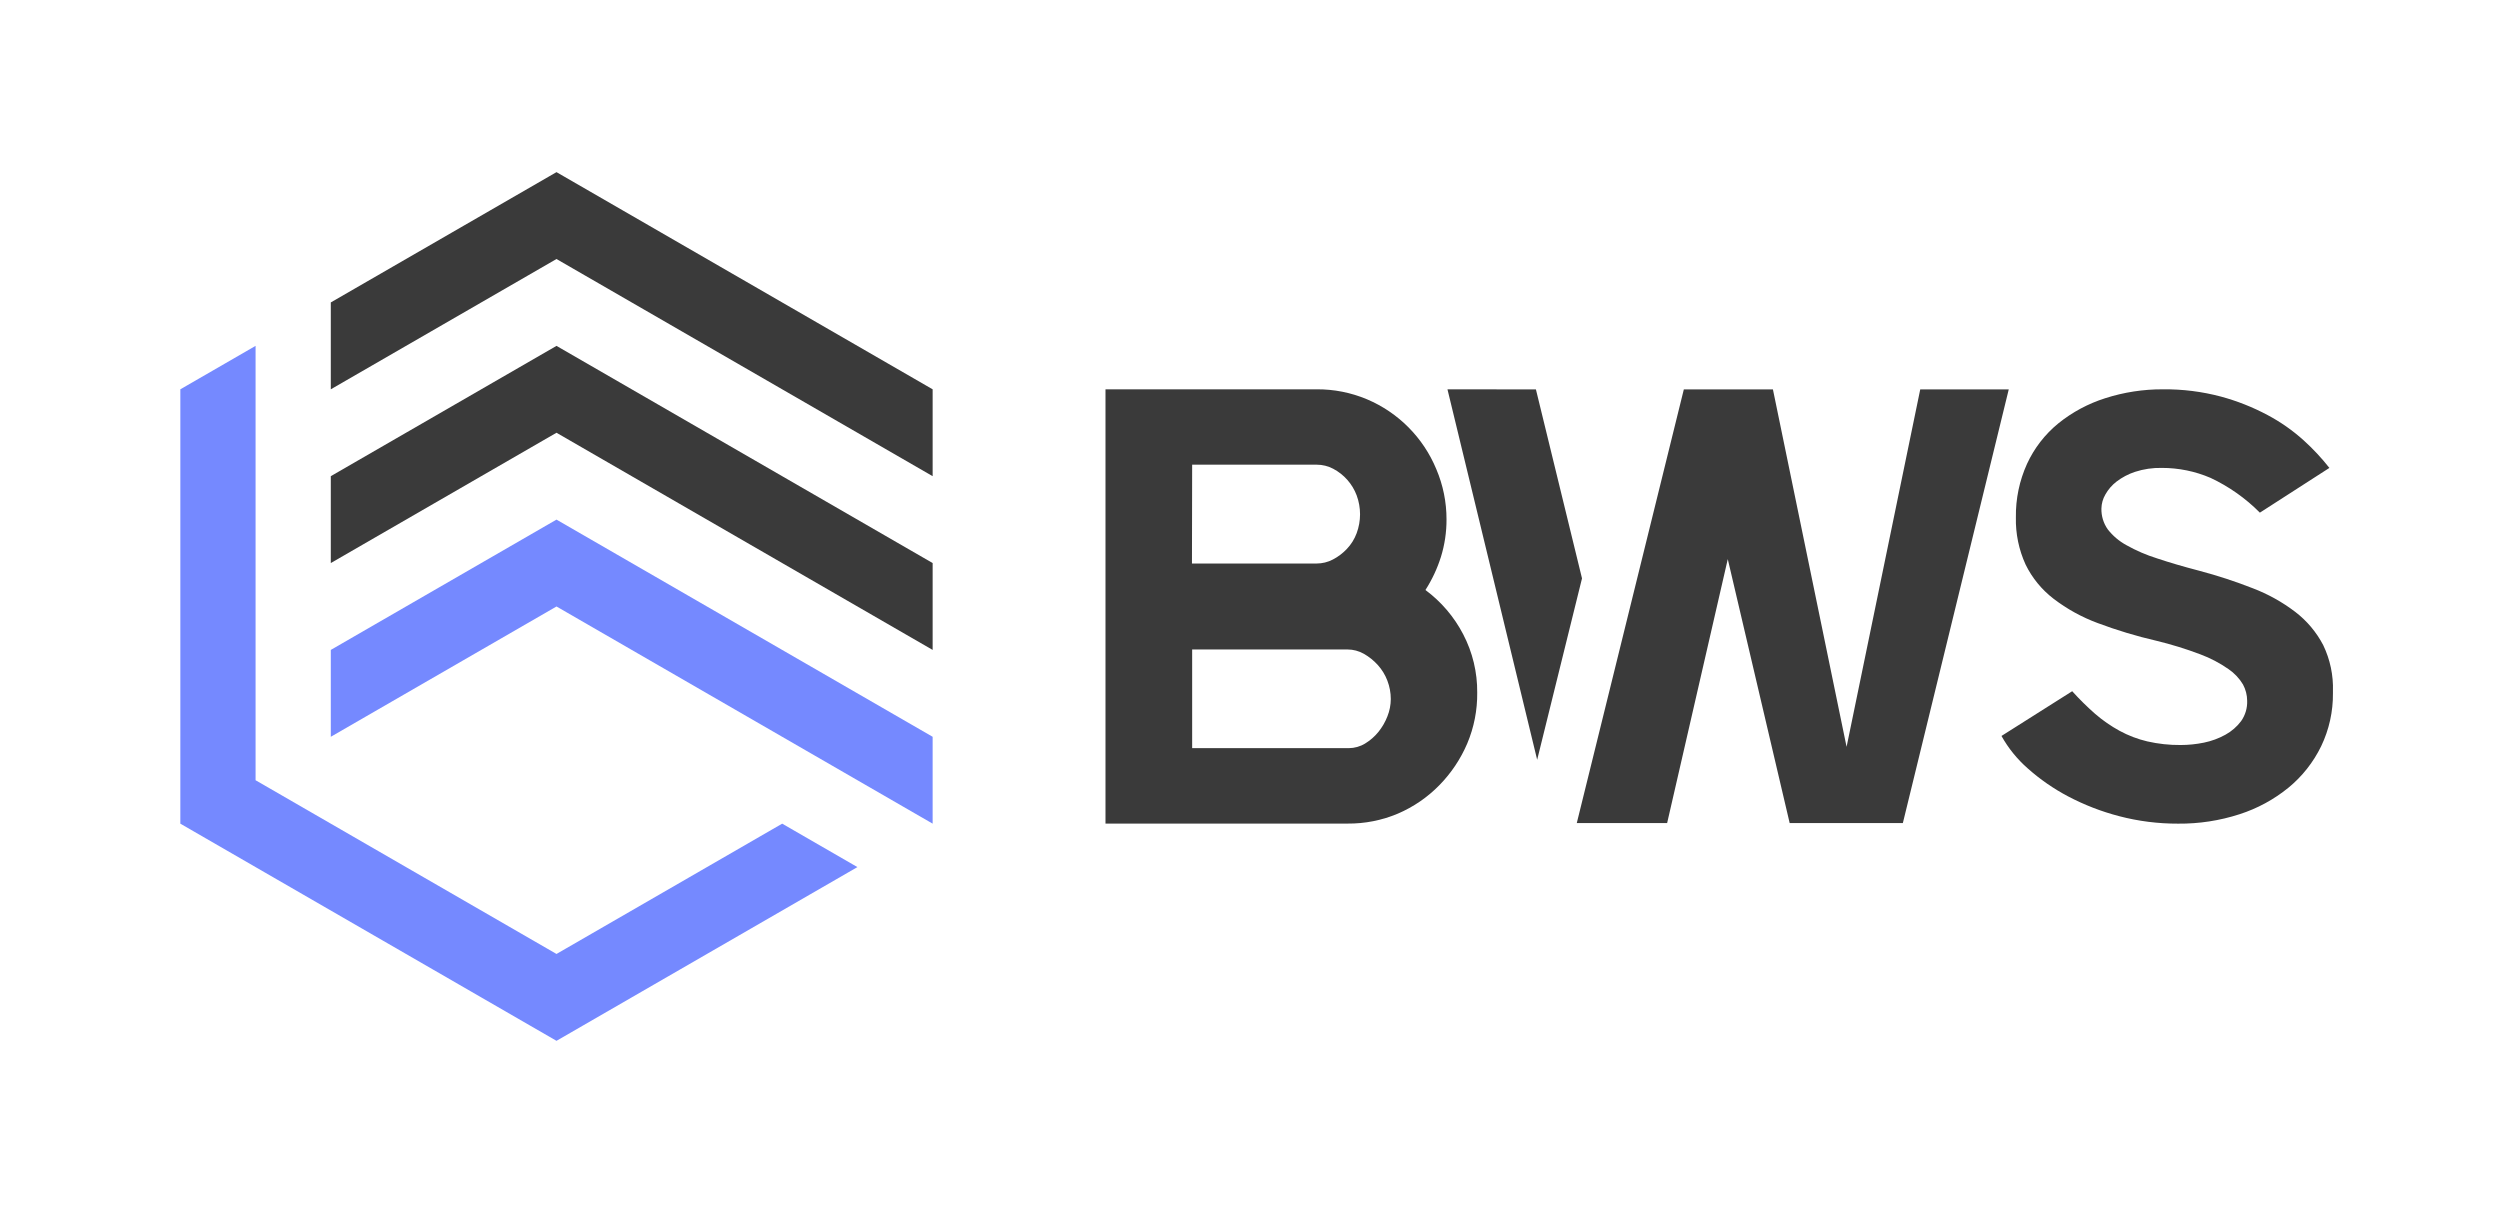
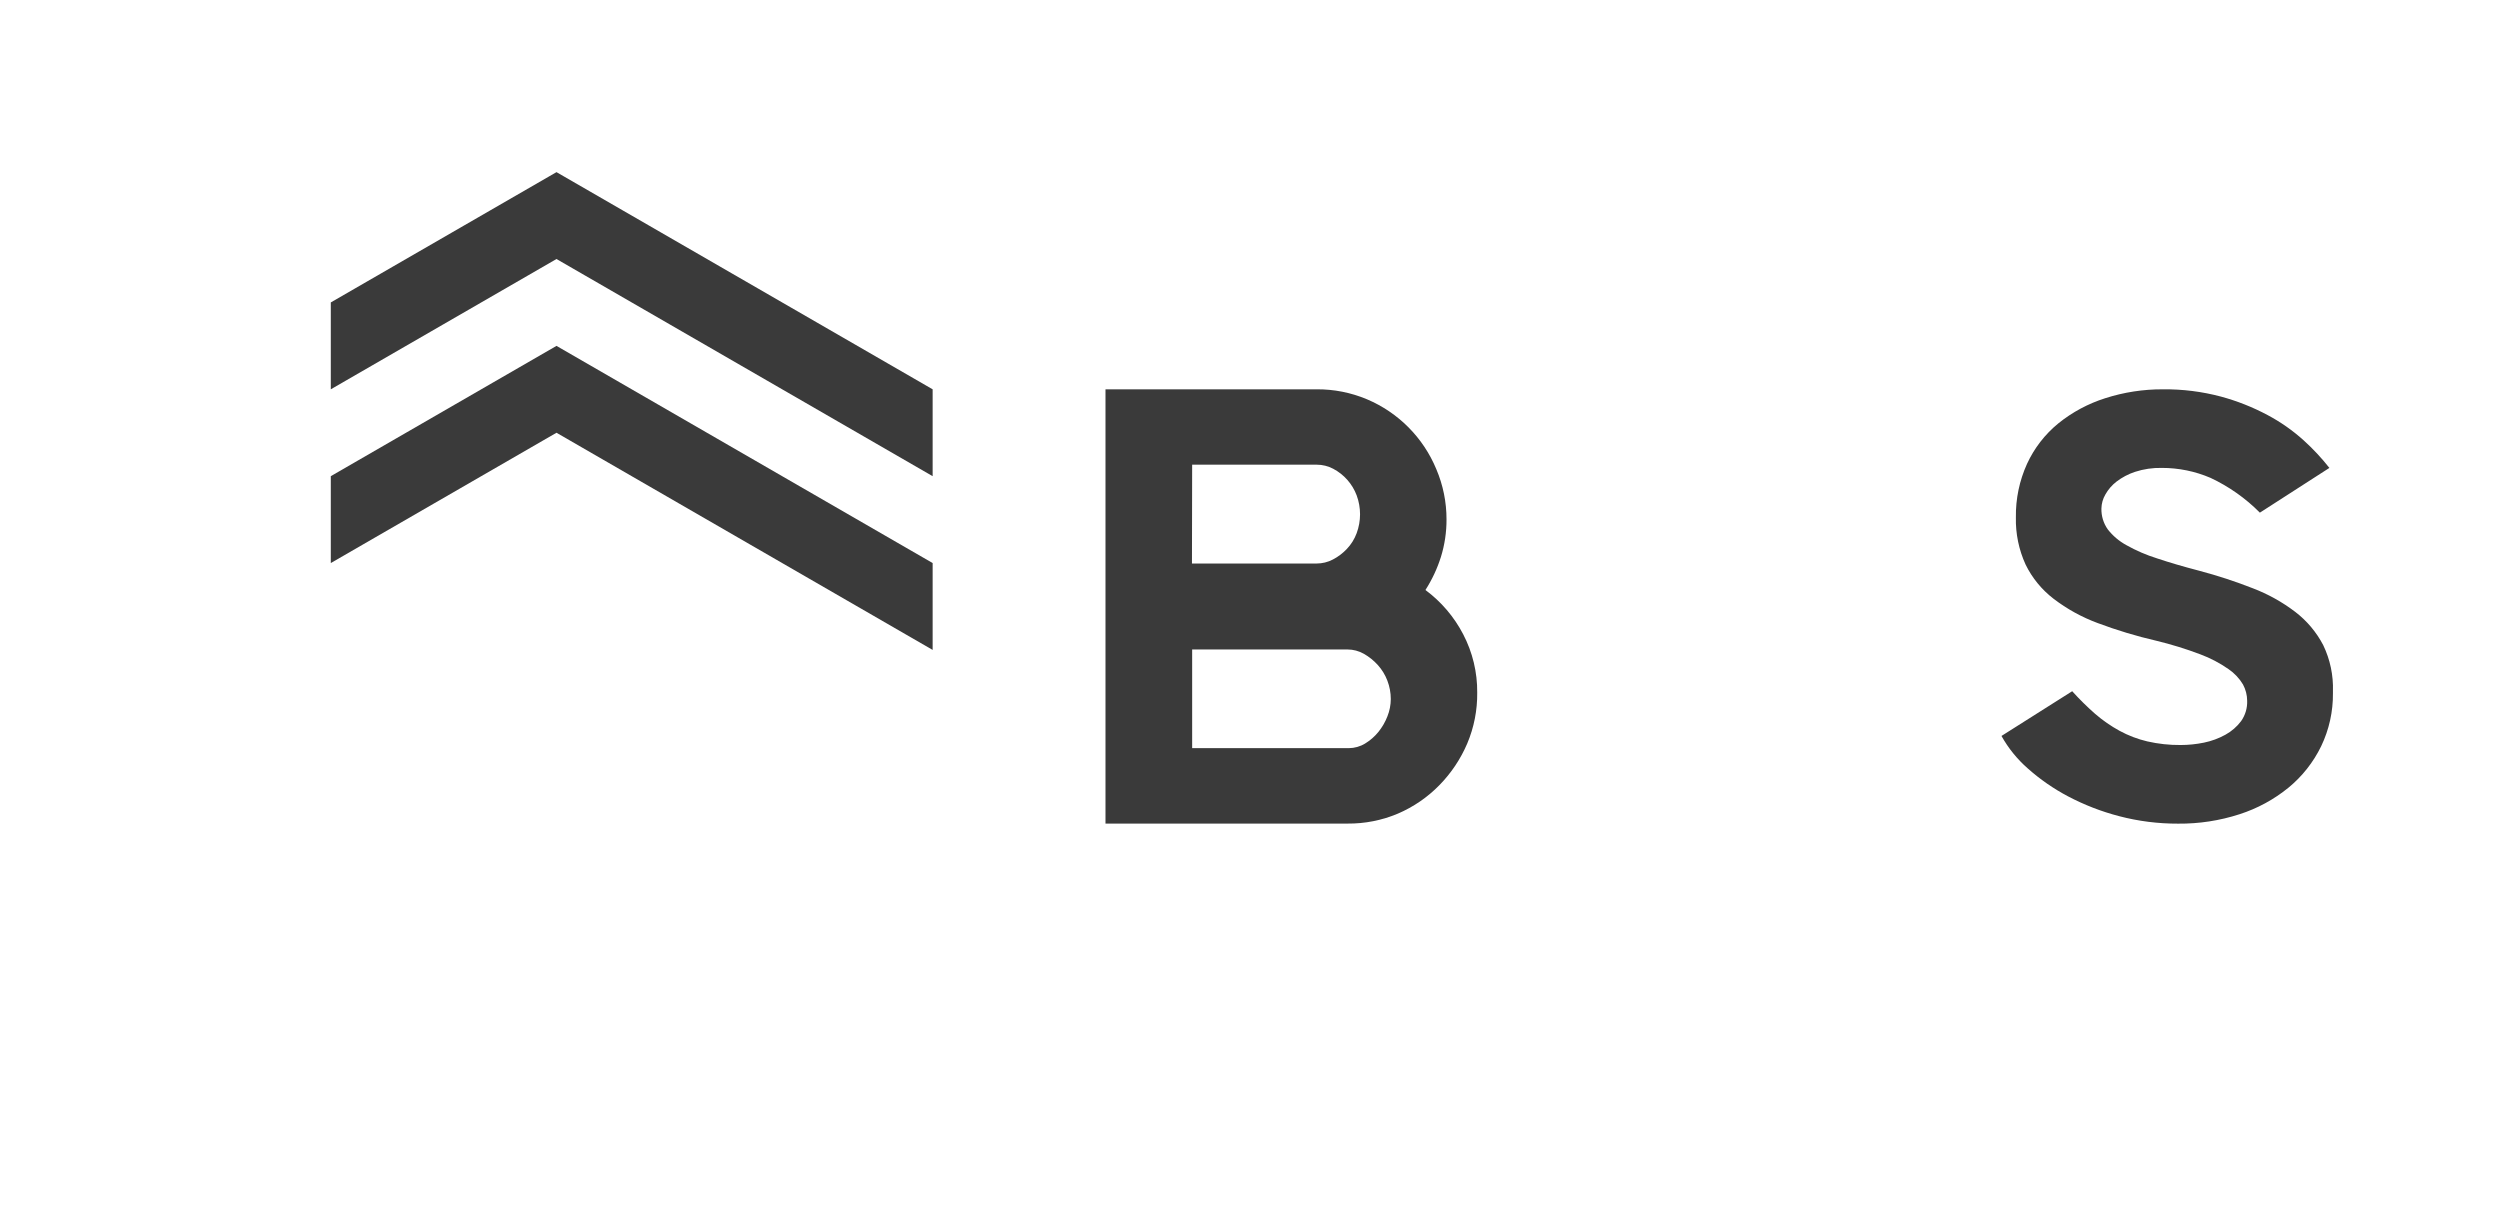
<svg xmlns="http://www.w3.org/2000/svg" width="305" height="148" viewBox="0 0 305 148" fill="none">
-   <path fill-rule="evenodd" clip-rule="evenodd" d="M113.782 100.486V89.888L67.892 63.393V63.392L67.892 63.393L67.891 63.392V63.393L40.357 79.29V89.888L67.892 73.991L113.782 100.486Z" fill="#7589FF" />
-   <path fill-rule="evenodd" clip-rule="evenodd" d="M67.891 42.197L40.357 58.093V68.692L67.891 52.795L113.782 79.29V68.692L67.892 42.197V42.196L67.891 42.197L67.891 42.197V42.197Z" fill="#3A3A3A" />
+   <path fill-rule="evenodd" clip-rule="evenodd" d="M67.891 42.197L40.357 58.093V68.692L67.891 52.795L113.782 79.29V68.692L67.892 42.197V42.196L67.891 42.197L67.891 42.197V42.197" fill="#3A3A3A" />
  <path fill-rule="evenodd" clip-rule="evenodd" d="M67.891 21.001L40.357 36.897V47.495L67.891 31.599L113.782 58.094V47.496L67.892 21.001V21L67.891 21.001L67.891 21V21.001Z" fill="#3A3A3A" />
-   <path fill-rule="evenodd" clip-rule="evenodd" d="M22.002 47.495L31.18 42.196V52.794V63.393V73.991V84.589H31.18V95.187L31.179 95.187L67.891 116.383L95.426 100.486L104.604 105.785L77.069 121.682L77.07 121.682L67.891 126.981L67.891 126.981L67.891 126.981L58.713 121.682L58.713 121.682L22 100.486L22.001 100.485L22.001 89.888H22.002V79.29V68.692V58.093L22.002 47.495Z" fill="#7589FF" />
-   <path d="M187.382 47.508L193.005 70.562L187.534 92.692L176.59 47.496L187.382 47.508ZM234.269 47.508H245.067L232.148 100.415H218.34L210.789 68.213L203.39 100.415H192.367L205.427 47.508H216.297L225.283 91.115L234.269 47.508Z" fill="#3A3A3A" />
  <path d="M268.306 69.631C270.525 70.218 272.707 70.932 274.844 71.77C276.695 72.476 278.437 73.445 280.014 74.645C281.435 75.732 282.602 77.116 283.431 78.702C284.275 80.454 284.682 82.384 284.619 84.328V84.547C284.645 86.793 284.153 89.015 283.181 91.04C282.232 92.993 280.872 94.717 279.194 96.095C277.421 97.54 275.393 98.64 273.215 99.339C270.797 100.122 268.269 100.509 265.727 100.485C263.299 100.494 260.88 100.186 258.531 99.571C256.367 99.007 254.275 98.195 252.297 97.153C250.529 96.221 248.88 95.078 247.388 93.749C246.1 92.621 245.014 91.281 244.179 89.787L252.808 84.328C253.688 85.304 254.625 86.228 255.613 87.096C256.527 87.886 257.523 88.577 258.584 89.157C259.652 89.739 260.793 90.174 261.977 90.452C263.309 90.755 264.671 90.903 266.036 90.892C266.993 90.891 267.946 90.793 268.883 90.601C269.798 90.414 270.68 90.09 271.498 89.638C272.249 89.226 272.903 88.659 273.417 87.975C273.927 87.252 274.186 86.382 274.154 85.498C274.151 84.8 273.975 84.115 273.643 83.502C273.193 82.752 272.584 82.109 271.86 81.619C270.805 80.886 269.664 80.287 268.461 79.837C266.703 79.17 264.905 78.614 263.077 78.173C260.643 77.611 258.249 76.888 255.91 76.011C253.977 75.295 252.162 74.294 250.526 73.041C249.088 71.935 247.924 70.512 247.126 68.882C246.299 67.076 245.893 65.106 245.938 63.12C245.904 60.868 246.368 58.637 247.299 56.586C248.179 54.674 249.484 52.987 251.114 51.655C252.812 50.285 254.751 49.244 256.831 48.584C259.108 47.852 261.487 47.485 263.879 47.497C266.266 47.471 268.645 47.769 270.951 48.382C272.926 48.916 274.833 49.671 276.638 50.634C278.232 51.48 279.715 52.52 281.054 53.729C282.19 54.758 283.237 55.881 284.186 57.085L275.705 62.544C273.964 60.79 271.929 59.354 269.691 58.303C267.814 57.496 265.792 57.082 263.748 57.085C262.636 57.06 261.527 57.222 260.468 57.566C259.657 57.835 258.895 58.236 258.216 58.754C257.657 59.185 257.192 59.724 256.849 60.34C256.55 60.855 256.386 61.438 256.373 62.033C256.349 62.944 256.62 63.838 257.146 64.582C257.763 65.372 258.535 66.027 259.416 66.506C260.61 67.177 261.87 67.721 263.178 68.128C264.679 68.631 266.389 69.132 268.306 69.631Z" fill="#3A3A3A" />
  <path d="M178.511 77.385C177.405 75.257 175.829 73.409 173.903 71.981C174.709 70.724 175.345 69.365 175.794 67.94C176.252 66.458 176.482 64.914 176.475 63.363C176.478 61.257 176.054 59.171 175.228 57.234C173.637 53.392 170.599 50.331 166.771 48.713C164.824 47.893 162.731 47.479 160.618 47.496H134.87V100.477H164.394C166.506 100.497 168.601 100.083 170.547 99.259C172.443 98.445 174.162 97.267 175.605 95.79C177.043 94.322 178.196 92.599 179.004 90.708C179.831 88.747 180.245 86.635 180.22 84.506C180.244 82.028 179.657 79.582 178.511 77.385ZM145.443 56.692H160.643C161.34 56.69 162.027 56.86 162.643 57.185C163.966 57.879 164.987 59.036 165.513 60.435C166.064 61.924 166.064 63.56 165.513 65.049C165.249 65.765 164.841 66.419 164.315 66.972C163.825 67.492 163.252 67.926 162.619 68.256C162.002 68.582 161.315 68.751 160.618 68.749H145.419L145.443 56.692ZM169.264 87.397C168.998 88.081 168.629 88.719 168.17 89.29C167.714 89.853 167.165 90.332 166.546 90.708C165.944 91.077 165.252 91.272 164.546 91.274H145.443V79.236H164.394C165.095 79.235 165.785 79.418 166.394 79.765C167.029 80.126 167.601 80.586 168.09 81.129C168.599 81.69 168.997 82.342 169.264 83.052C169.536 83.765 169.676 84.522 169.677 85.285C169.673 86.009 169.533 86.725 169.264 87.397Z" fill="#3A3A3A" />
</svg>